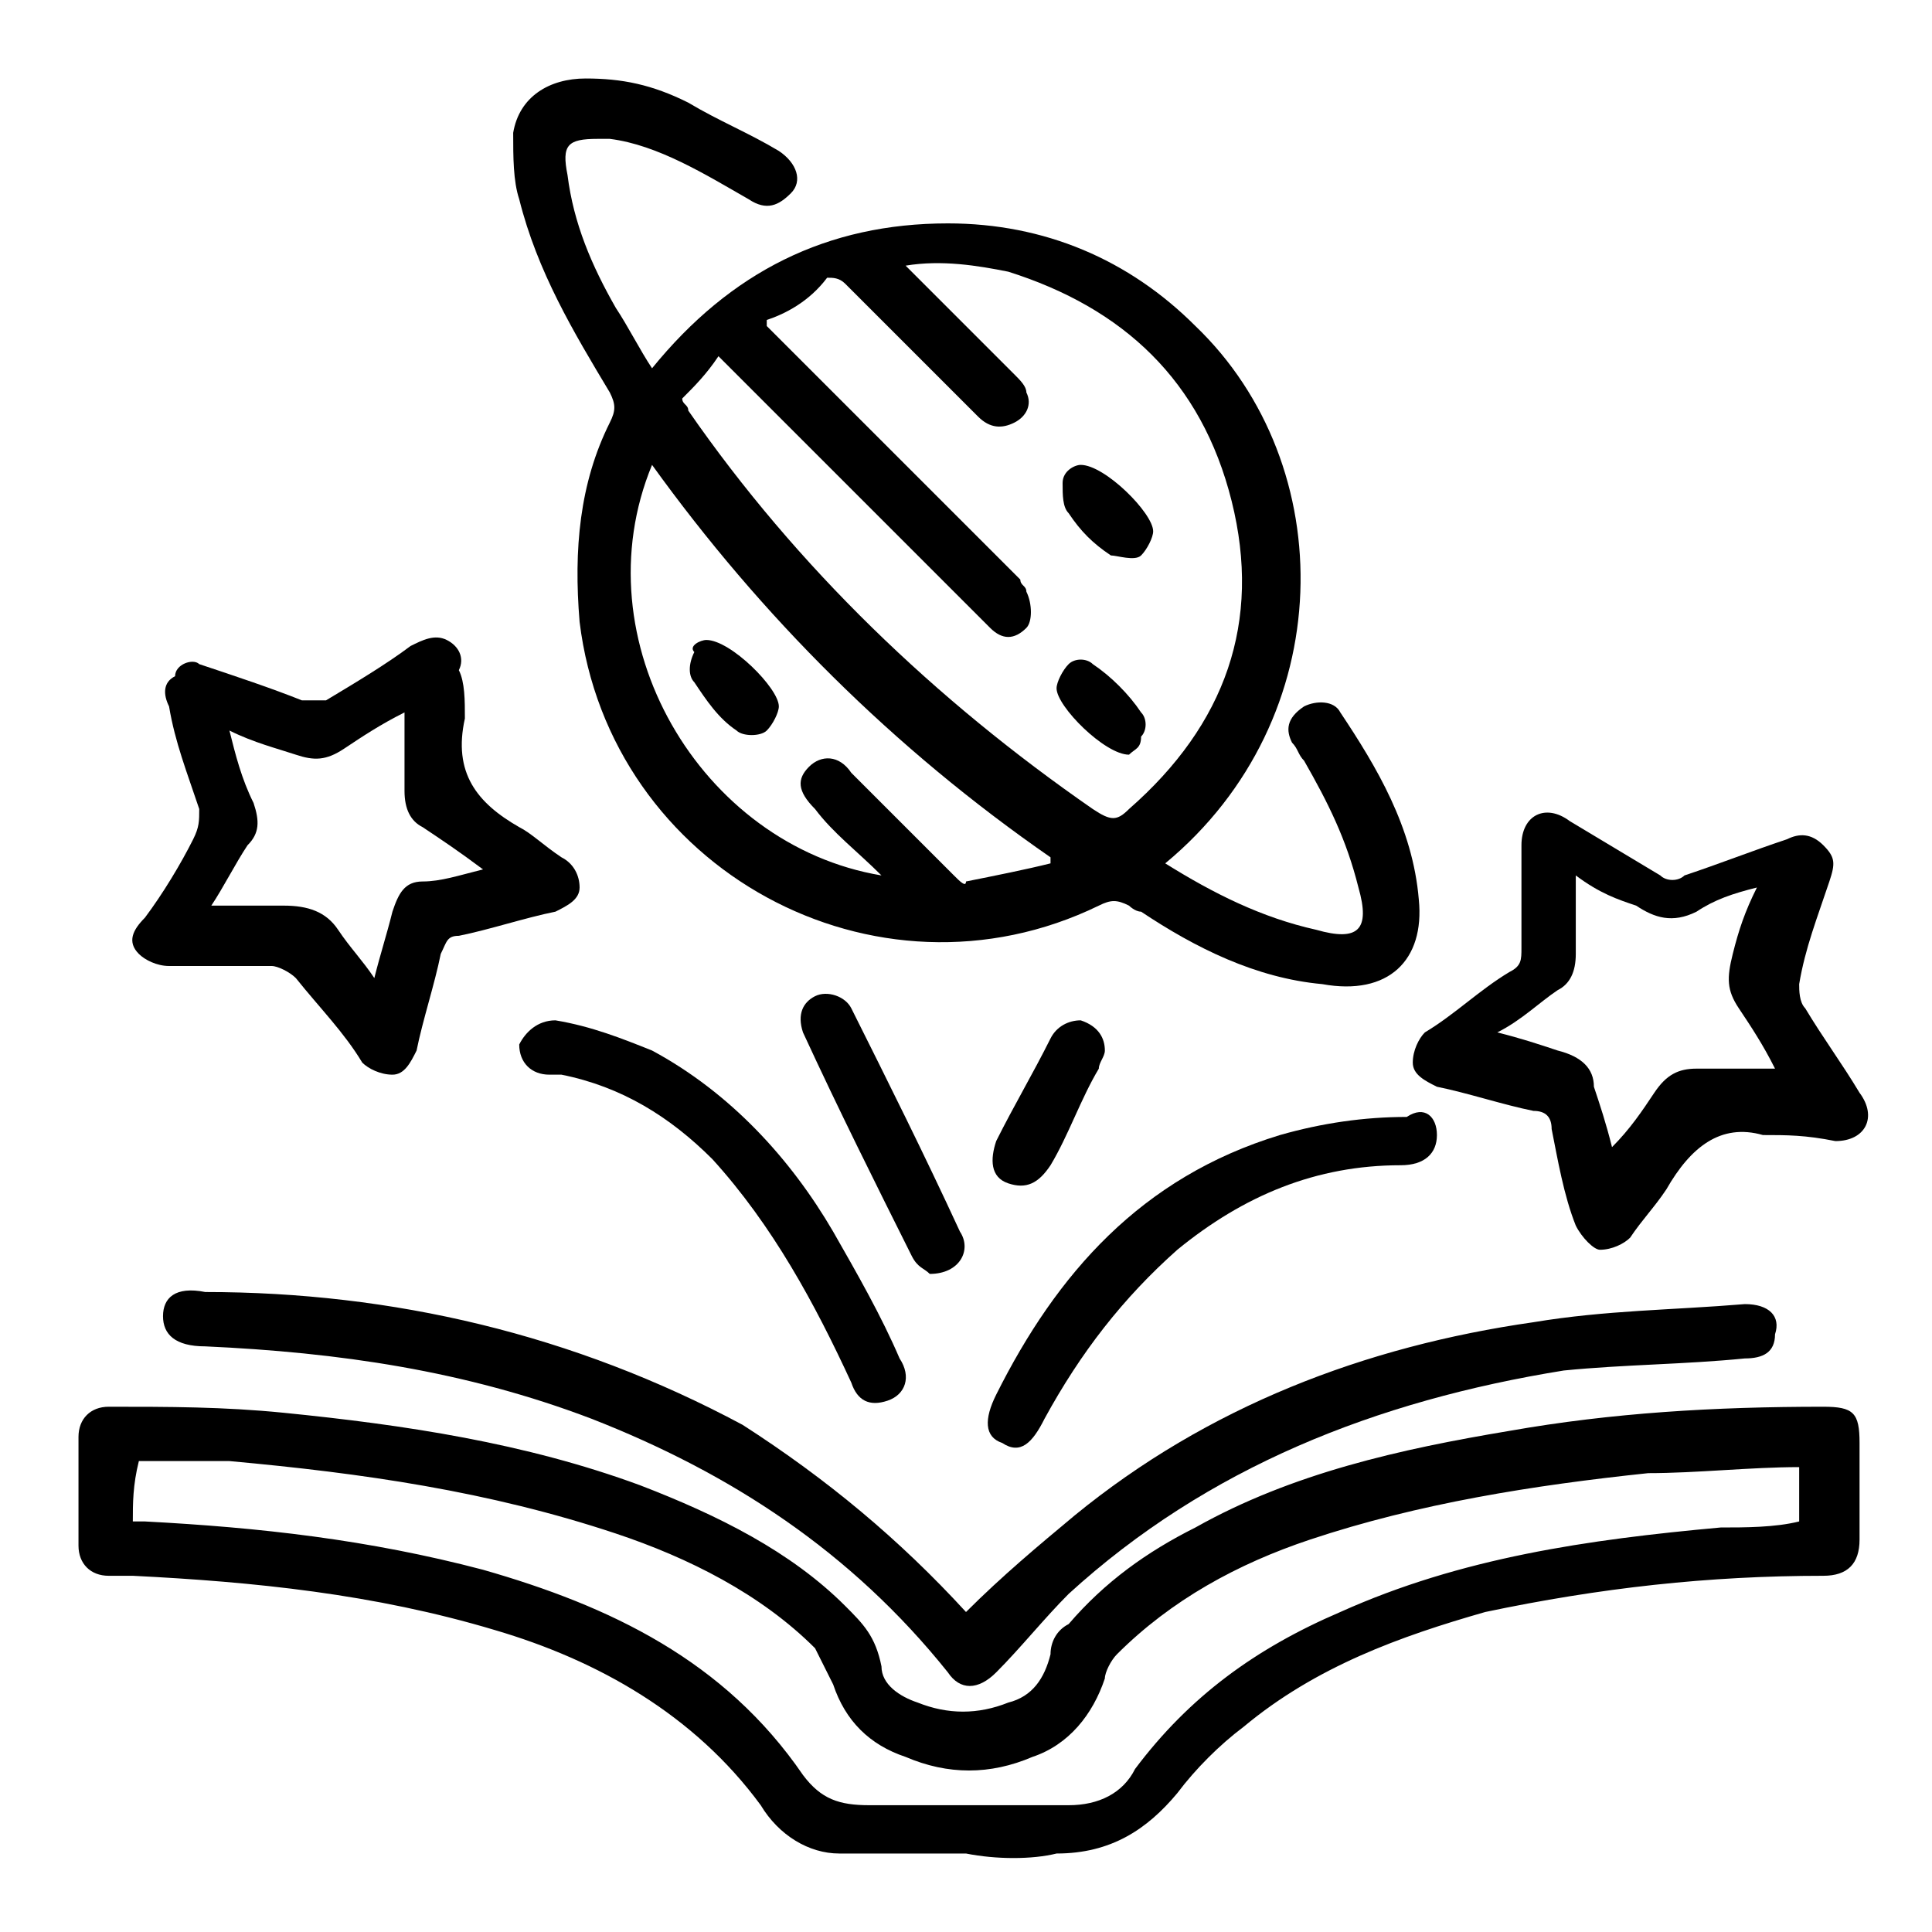
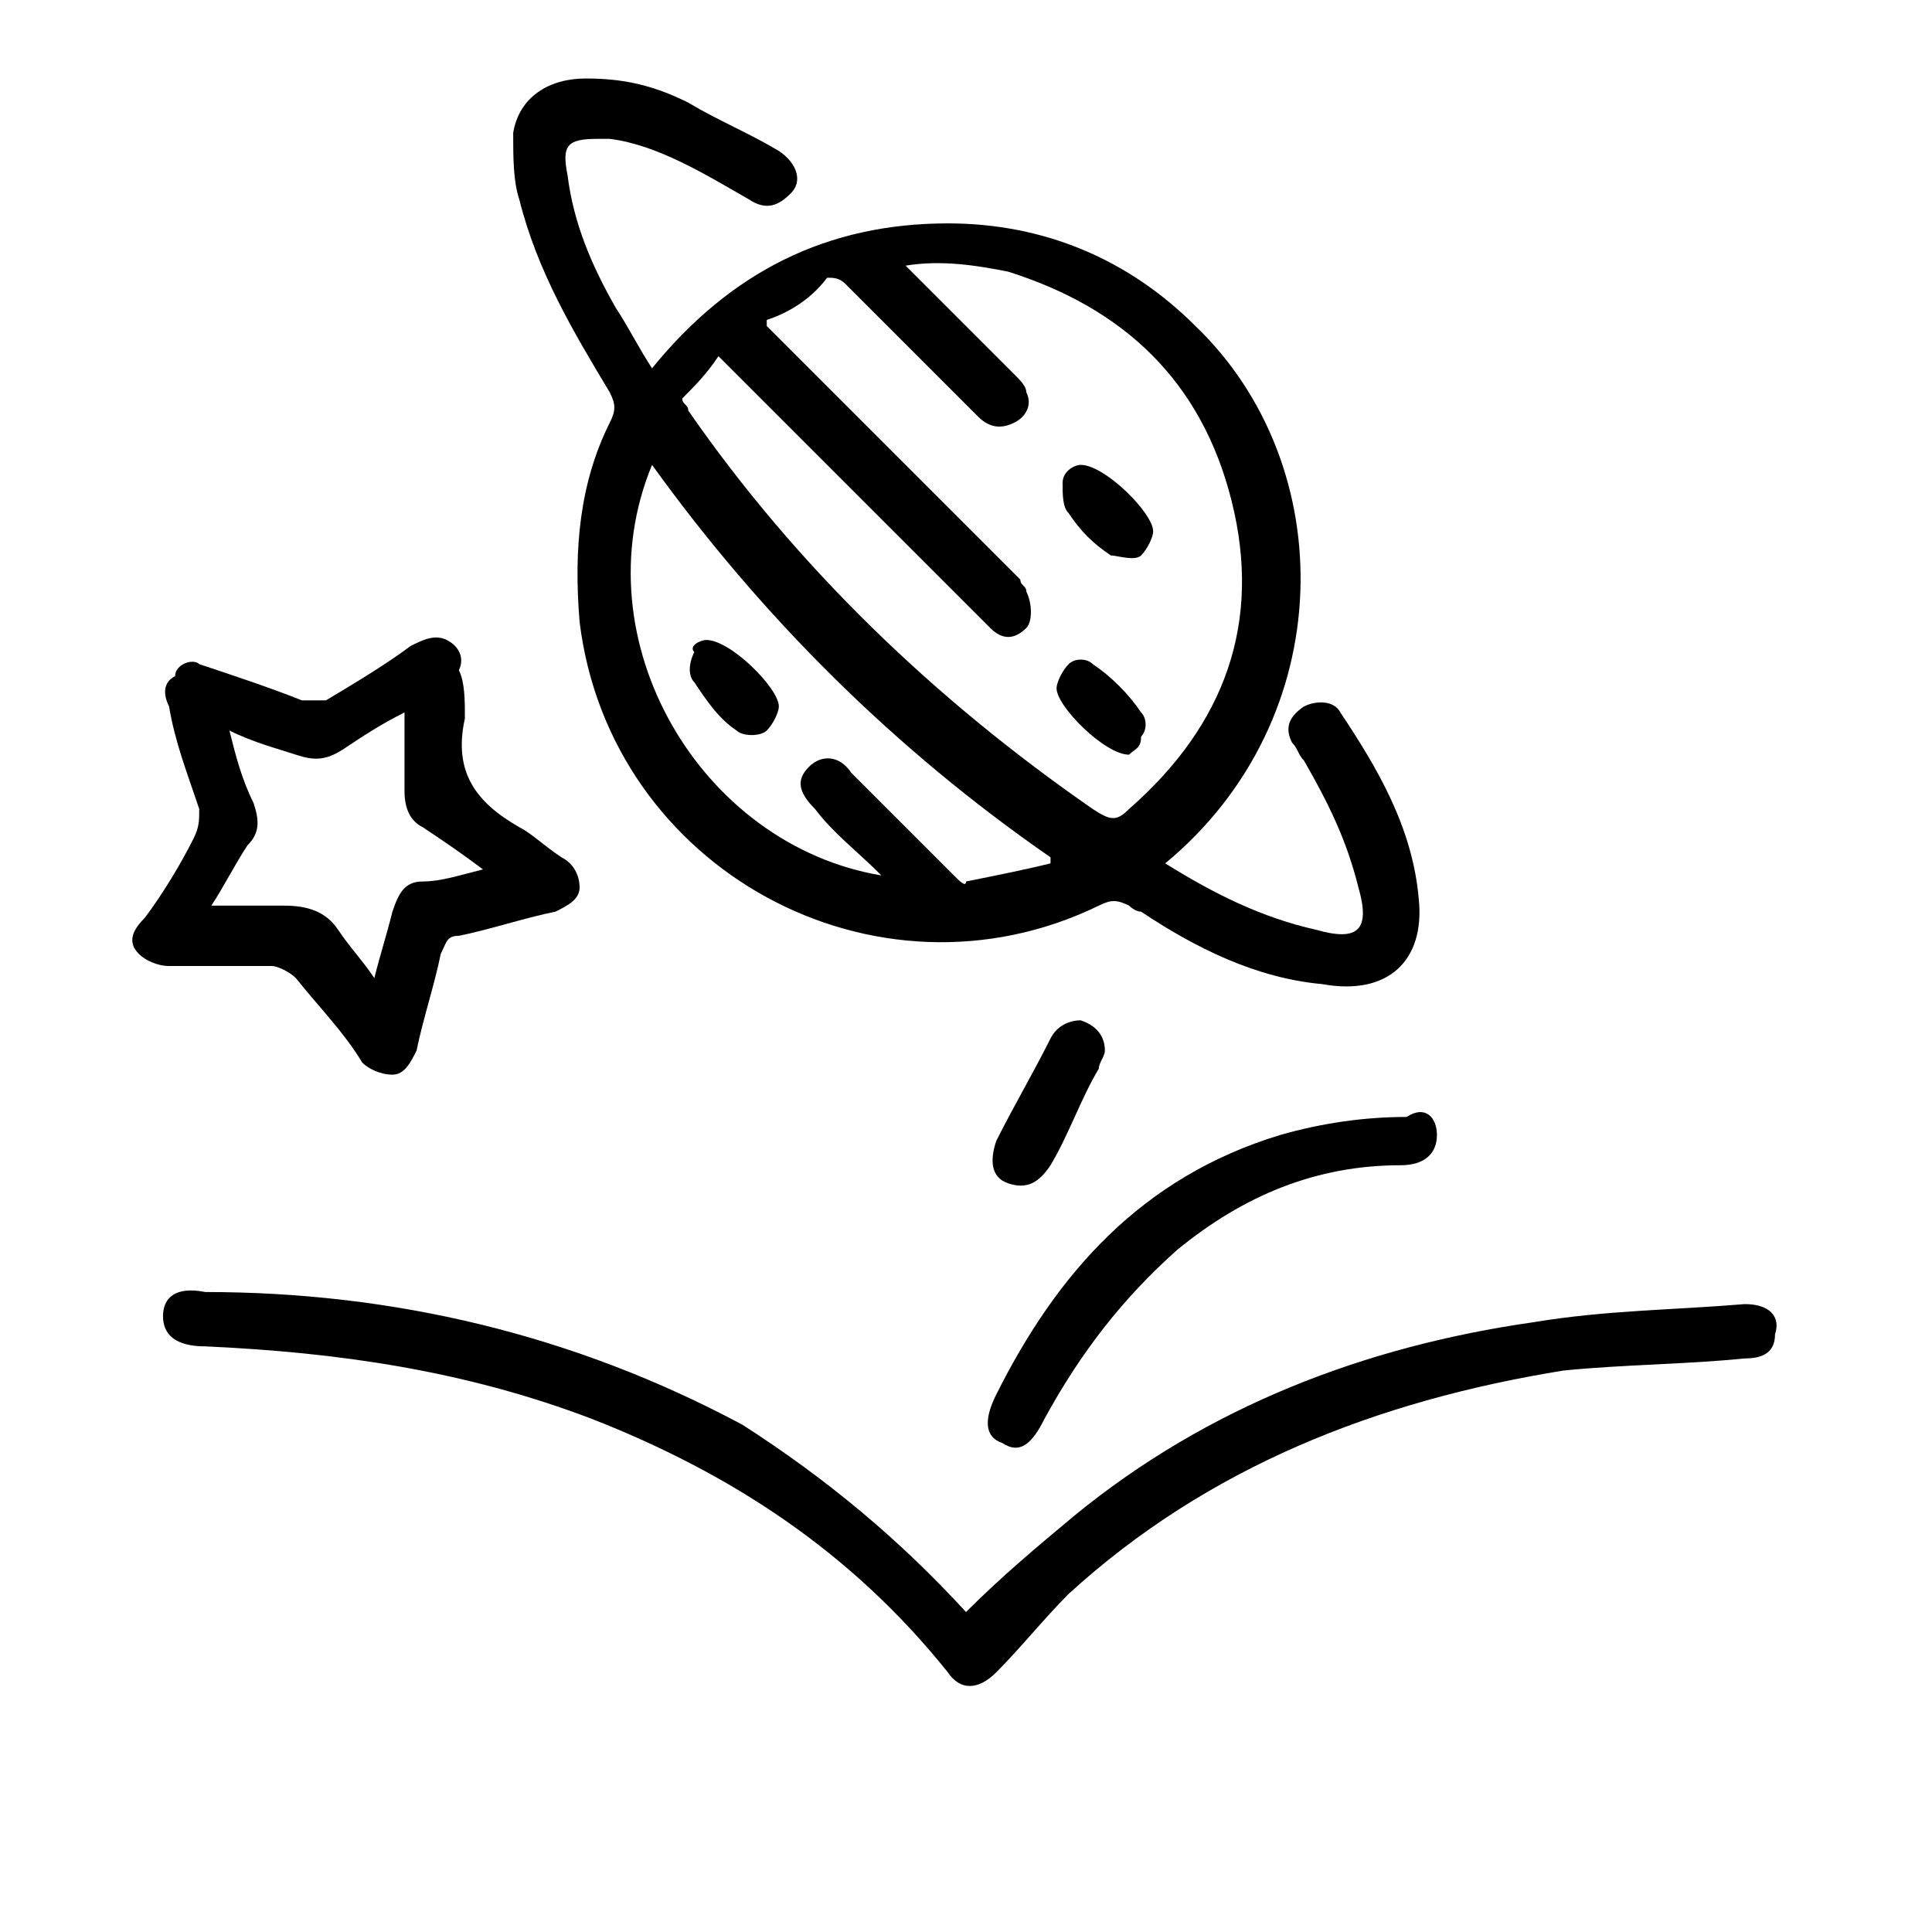
<svg xmlns="http://www.w3.org/2000/svg" version="1.1" id="katman_1" x="0px" y="0px" viewBox="0 0 32 32" style="enable-background:new 0 0 32 32;" xml:space="preserve">
  <g id="zLnyea.tif">
    <g>
      <path d="M19.3,14.3c0.8,0.5,1.6,0.9,2.5,1.1c0.7,0.2,0.9,0,0.7-0.7c-0.2-0.8-0.5-1.4-0.9-2.1c-0.1-0.1-0.1-0.2-0.2-0.3    c-0.1-0.2-0.1-0.4,0.2-0.6c0.2-0.1,0.5-0.1,0.6,0.1c0.6,0.9,1.2,1.9,1.3,3.1c0.1,1-0.5,1.6-1.6,1.4c-1.1-0.1-2.1-0.6-3-1.2    c-0.1,0-0.2-0.1-0.2-0.1c-0.2-0.1-0.3-0.1-0.5,0c-3.7,1.8-8.1-0.6-8.6-4.7C9.5,9.1,9.6,8,10.1,7c0.1-0.2,0.1-0.3,0-0.5    c-0.6-1-1.2-2-1.5-3.2C8.5,3,8.5,2.6,8.5,2.2c0.1-0.6,0.6-0.9,1.2-0.9c0.6,0,1.1,0.1,1.7,0.4c0.5,0.3,1,0.5,1.5,0.8    c0.3,0.2,0.4,0.5,0.2,0.7c-0.2,0.2-0.4,0.3-0.7,0.1c-0.7-0.4-1.5-0.9-2.3-1c-0.1,0-0.1,0-0.2,0c-0.5,0-0.6,0.1-0.5,0.6    c0.1,0.8,0.4,1.5,0.8,2.2c0.2,0.3,0.4,0.7,0.6,1c1.3-1.6,2.9-2.4,4.9-2.4c1.6,0,3,0.6,4.1,1.7C22.2,7.7,22.2,11.9,19.3,14.3z     M12.7,5.3c0,0,0,0.1,0,0.1c0.1,0.1,0.1,0.1,0.2,0.2c1.3,1.3,2.6,2.6,4,4C16.9,9.7,17,9.7,17,9.8c0.1,0.2,0.1,0.5,0,0.6    c-0.2,0.2-0.4,0.2-0.6,0c-0.1-0.1-0.1-0.1-0.2-0.2c-0.9-0.9-1.8-1.8-2.7-2.7c-0.5-0.5-1-1-1.6-1.6c-0.2,0.3-0.4,0.5-0.6,0.7    c0,0.1,0.1,0.1,0.1,0.2c1.8,2.6,4.1,4.8,6.7,6.6c0.3,0.2,0.4,0.2,0.6,0c1.6-1.4,2.2-3.1,1.7-5.1c-0.5-2-1.8-3.2-3.7-3.8    c-0.5-0.1-1.1-0.2-1.7-0.1c0.1,0.1,0.2,0.2,0.2,0.2c0.5,0.5,1.1,1.1,1.6,1.6c0.1,0.1,0.2,0.2,0.2,0.3c0.1,0.2,0,0.4-0.2,0.5    c-0.2,0.1-0.4,0.1-0.6-0.1c-0.7-0.7-1.5-1.5-2.2-2.2c-0.1-0.1-0.2-0.1-0.3-0.1C13.4,5,13,5.2,12.7,5.3z M14.6,14.5    c-0.4-0.4-0.8-0.7-1.1-1.1c-0.3-0.3-0.3-0.5-0.1-0.7c0.2-0.2,0.5-0.2,0.7,0.1c0.6,0.6,1.1,1.1,1.7,1.7c0.1,0.1,0.2,0.2,0.2,0.1    c0.5-0.1,1-0.2,1.4-0.3c0,0,0-0.1,0-0.1c-2.6-1.8-4.8-4-6.6-6.5C9.6,10.6,11.6,14,14.6,14.5z" />
-       <path d="M16,30.7c-0.7,0-1.4,0-2.1,0c-0.5,0-1-0.3-1.3-0.8c-1.1-1.5-2.7-2.4-4.4-2.9c-2-0.6-4-0.8-6-0.9c-0.1,0-0.3,0-0.4,0    c-0.3,0-0.5-0.2-0.5-0.5c0-0.6,0-1.2,0-1.8c0-0.3,0.2-0.5,0.5-0.5c1,0,1.9,0,2.9,0.1c2,0.2,4,0.5,5.9,1.2c1.3,0.5,2.5,1.1,3.4,2    c0.3,0.3,0.5,0.5,0.6,1c0,0.3,0.3,0.5,0.6,0.6c0.5,0.2,1,0.2,1.5,0c0.4-0.1,0.6-0.4,0.7-0.8c0-0.2,0.1-0.4,0.3-0.5    c0.6-0.7,1.3-1.2,2.1-1.6c1.6-0.9,3.4-1.3,5.2-1.6c1.7-0.3,3.4-0.4,5.2-0.4c0.5,0,0.6,0.1,0.6,0.6c0,0.5,0,1,0,1.6    c0,0.4-0.2,0.6-0.6,0.6c-1.9,0-3.7,0.2-5.6,0.6c-1.4,0.4-2.8,0.9-4,1.9c-0.4,0.3-0.8,0.7-1.1,1.1c-0.5,0.6-1.1,1-2,1    C17.1,30.8,16.5,30.8,16,30.7C16,30.7,16,30.7,16,30.7z M2.2,25.2c0.1,0,0.2,0,0.2,0C4.3,25.3,6.1,25.5,8,26    c2.1,0.6,4,1.5,5.3,3.4c0.3,0.4,0.6,0.5,1.1,0.5c1.1,0,2.2,0,3.3,0c0.5,0,0.9-0.2,1.1-0.6c0.9-1.2,2-2,3.4-2.6    c2-0.9,4.1-1.2,6.3-1.4c0.4,0,0.9,0,1.3-0.1c0-0.3,0-0.6,0-0.9c-0.8,0-1.7,0.1-2.5,0.1c-1.9,0.2-3.8,0.5-5.6,1.1    c-1.2,0.4-2.3,1-3.2,1.9c-0.1,0.1-0.2,0.3-0.2,0.4c-0.2,0.6-0.6,1.1-1.2,1.3c-0.7,0.3-1.4,0.3-2.1,0c-0.6-0.2-1-0.6-1.2-1.2    c-0.1-0.2-0.2-0.4-0.3-0.6c-0.9-0.9-2.1-1.5-3.3-1.9c-2.1-0.7-4.2-1-6.4-1.2c-0.5,0-1,0-1.5,0C2.2,24.6,2.2,24.9,2.2,25.2z" />
      <path d="M16,26.7c0.6-0.6,1.2-1.1,1.8-1.6c2.2-1.8,4.8-2.8,7.6-3.2c1.2-0.2,2.3-0.2,3.5-0.3c0.4,0,0.6,0.2,0.5,0.5    c0,0.3-0.2,0.4-0.5,0.4c-1,0.1-2,0.1-3,0.2c-3.1,0.5-5.9,1.6-8.2,3.7c-0.4,0.4-0.8,0.9-1.2,1.3c-0.3,0.3-0.6,0.3-0.8,0    c-1.6-2-3.6-3.3-5.9-4.2c-2.1-0.8-4.2-1.1-6.4-1.2c-0.5,0-0.7-0.2-0.7-0.5c0-0.3,0.2-0.5,0.7-0.4c3.1,0,6.1,0.7,8.9,2.2    C13.7,24.5,14.9,25.5,16,26.7z" />
      <path d="M7.7,11.9c-0.2,0.9,0.2,1.4,0.9,1.8C8.8,13.8,9,14,9.3,14.2c0.2,0.1,0.3,0.3,0.3,0.5c0,0.2-0.2,0.3-0.4,0.4    c-0.5,0.1-1.1,0.3-1.6,0.4c-0.2,0-0.2,0.1-0.3,0.3c-0.1,0.5-0.3,1.1-0.4,1.6c-0.1,0.2-0.2,0.4-0.4,0.4c-0.2,0-0.4-0.1-0.5-0.2    c-0.3-0.5-0.7-0.9-1.1-1.4C4.8,16.1,4.6,16,4.5,16c-0.6,0-1.2,0-1.7,0c-0.2,0-0.4-0.1-0.5-0.2c-0.2-0.2-0.1-0.4,0.1-0.6    c0.3-0.4,0.6-0.9,0.8-1.3c0.1-0.2,0.1-0.3,0.1-0.5c-0.2-0.6-0.4-1.1-0.5-1.7c-0.1-0.2-0.1-0.4,0.1-0.5C2.9,11,3.2,10.9,3.3,11    c0.6,0.2,1.2,0.4,1.7,0.6c0.1,0,0.3,0,0.4,0c0.5-0.3,1-0.6,1.4-0.9c0.2-0.1,0.4-0.2,0.6-0.1c0.2,0.1,0.3,0.3,0.2,0.5    C7.7,11.3,7.7,11.6,7.7,11.9z M8,14.4c-0.4-0.3-0.7-0.5-1-0.7c-0.2-0.1-0.3-0.3-0.3-0.6c0-0.4,0-0.9,0-1.3c-0.4,0.2-0.7,0.4-1,0.6    c-0.3,0.2-0.5,0.2-0.8,0.1c-0.3-0.1-0.7-0.2-1.1-0.4c0.1,0.4,0.2,0.8,0.4,1.2c0.1,0.3,0.1,0.5-0.1,0.7c-0.2,0.3-0.4,0.7-0.6,1    c0.4,0,0.8,0,1.2,0c0.4,0,0.7,0.1,0.9,0.4c0.2,0.3,0.4,0.5,0.6,0.8c0.1-0.4,0.2-0.7,0.3-1.1c0.1-0.3,0.2-0.5,0.5-0.5    C7.3,14.6,7.6,14.5,8,14.4z" />
-       <path d="M29.2,18.8c-0.7-0.2-1.2,0.2-1.6,0.9c-0.2,0.3-0.4,0.5-0.6,0.8c-0.1,0.1-0.3,0.2-0.5,0.2c-0.1,0-0.3-0.2-0.4-0.4    c-0.2-0.5-0.3-1.1-0.4-1.6c0-0.2-0.1-0.3-0.3-0.3c-0.5-0.1-1.1-0.3-1.6-0.4c-0.2-0.1-0.4-0.2-0.4-0.4c0-0.2,0.1-0.4,0.2-0.5    c0.5-0.3,0.9-0.7,1.4-1c0.2-0.1,0.2-0.2,0.2-0.4c0-0.6,0-1.1,0-1.7c0-0.5,0.4-0.7,0.8-0.4c0.5,0.3,1,0.6,1.5,0.9    c0.1,0.1,0.3,0.1,0.4,0c0.6-0.2,1.1-0.4,1.7-0.6c0.2-0.1,0.4-0.1,0.6,0.1c0.2,0.2,0.2,0.3,0.1,0.6c-0.2,0.6-0.4,1.1-0.5,1.7    c0,0.1,0,0.3,0.1,0.4c0.3,0.5,0.6,0.9,0.9,1.4c0.3,0.4,0.1,0.8-0.4,0.8C29.9,18.8,29.6,18.8,29.2,18.8z M26.1,14.5    c0,0.5,0,0.9,0,1.3c0,0.3-0.1,0.5-0.3,0.6c-0.3,0.2-0.6,0.5-1,0.7c0.4,0.1,0.7,0.2,1,0.3c0.4,0.1,0.6,0.3,0.6,0.6    c0.1,0.3,0.2,0.6,0.3,1c0.3-0.3,0.5-0.6,0.7-0.9c0.2-0.3,0.4-0.4,0.7-0.4c0.4,0,0.8,0,1.3,0c-0.2-0.4-0.4-0.7-0.6-1    c-0.2-0.3-0.2-0.5-0.1-0.9c0.1-0.4,0.2-0.7,0.4-1.1c-0.4,0.1-0.7,0.2-1,0.4c-0.4,0.2-0.7,0.1-1-0.1C26.8,14.9,26.5,14.8,26.1,14.5    z" />
      <path d="M23.8,18.8c0,0.3-0.2,0.5-0.6,0.5c-1.4,0-2.6,0.5-3.7,1.4c-0.9,0.8-1.6,1.7-2.2,2.8c-0.2,0.4-0.4,0.6-0.7,0.4    c-0.3-0.1-0.3-0.4-0.1-0.8c1-2,2.4-3.6,4.7-4.3c0.7-0.2,1.4-0.3,2.1-0.3C23.6,18.3,23.8,18.5,23.8,18.8z" />
-       <path d="M9.2,16.9c0.6,0.1,1.1,0.3,1.6,0.5c1.3,0.7,2.3,1.8,3,3c0.4,0.7,0.8,1.4,1.1,2.1c0.2,0.3,0.1,0.6-0.2,0.7    c-0.3,0.1-0.5,0-0.6-0.3c-0.6-1.3-1.3-2.6-2.3-3.7c-0.7-0.7-1.5-1.2-2.5-1.4c-0.1,0-0.2,0-0.2,0c-0.3,0-0.5-0.2-0.5-0.5    C8.7,17.1,8.9,16.9,9.2,16.9z" />
-       <path d="M15.4,21.1c-0.1-0.1-0.2-0.1-0.3-0.3c-0.6-1.2-1.2-2.4-1.8-3.7c-0.1-0.3,0-0.5,0.2-0.6c0.2-0.1,0.5,0,0.6,0.2    c0.6,1.2,1.2,2.4,1.8,3.7C16.1,20.7,15.9,21.1,15.4,21.1z" />
      <path d="M18.3,17.4c0,0.1-0.1,0.2-0.1,0.3c-0.3,0.5-0.5,1.1-0.8,1.6c-0.2,0.3-0.4,0.4-0.7,0.3c-0.3-0.1-0.3-0.4-0.2-0.7    c0.3-0.6,0.6-1.1,0.9-1.7c0.1-0.2,0.3-0.3,0.5-0.3C18.2,17,18.3,17.2,18.3,17.4z" />
      <path d="M18.7,12.5c-0.4,0-1.2-0.8-1.2-1.1c0-0.1,0.1-0.3,0.2-0.4c0.1-0.1,0.3-0.1,0.4,0c0.3,0.2,0.6,0.5,0.8,0.8    c0.1,0.1,0.1,0.3,0,0.4C18.9,12.4,18.8,12.4,18.7,12.5z" />
      <path d="M17.9,7.7c0.4,0,1.2,0.8,1.2,1.1c0,0.1-0.1,0.3-0.2,0.4c-0.1,0.1-0.4,0-0.5,0c-0.3-0.2-0.5-0.4-0.7-0.7    c-0.1-0.1-0.1-0.3-0.1-0.5C17.6,7.8,17.8,7.7,17.9,7.7z" />
      <path d="M11.7,10.6c0.4,0,1.2,0.8,1.2,1.1c0,0.1-0.1,0.3-0.2,0.4c-0.1,0.1-0.4,0.1-0.5,0c-0.3-0.2-0.5-0.5-0.7-0.8    c-0.1-0.1-0.1-0.3,0-0.5C11.4,10.7,11.6,10.6,11.7,10.6z" />
    </g>
  </g>
</svg>